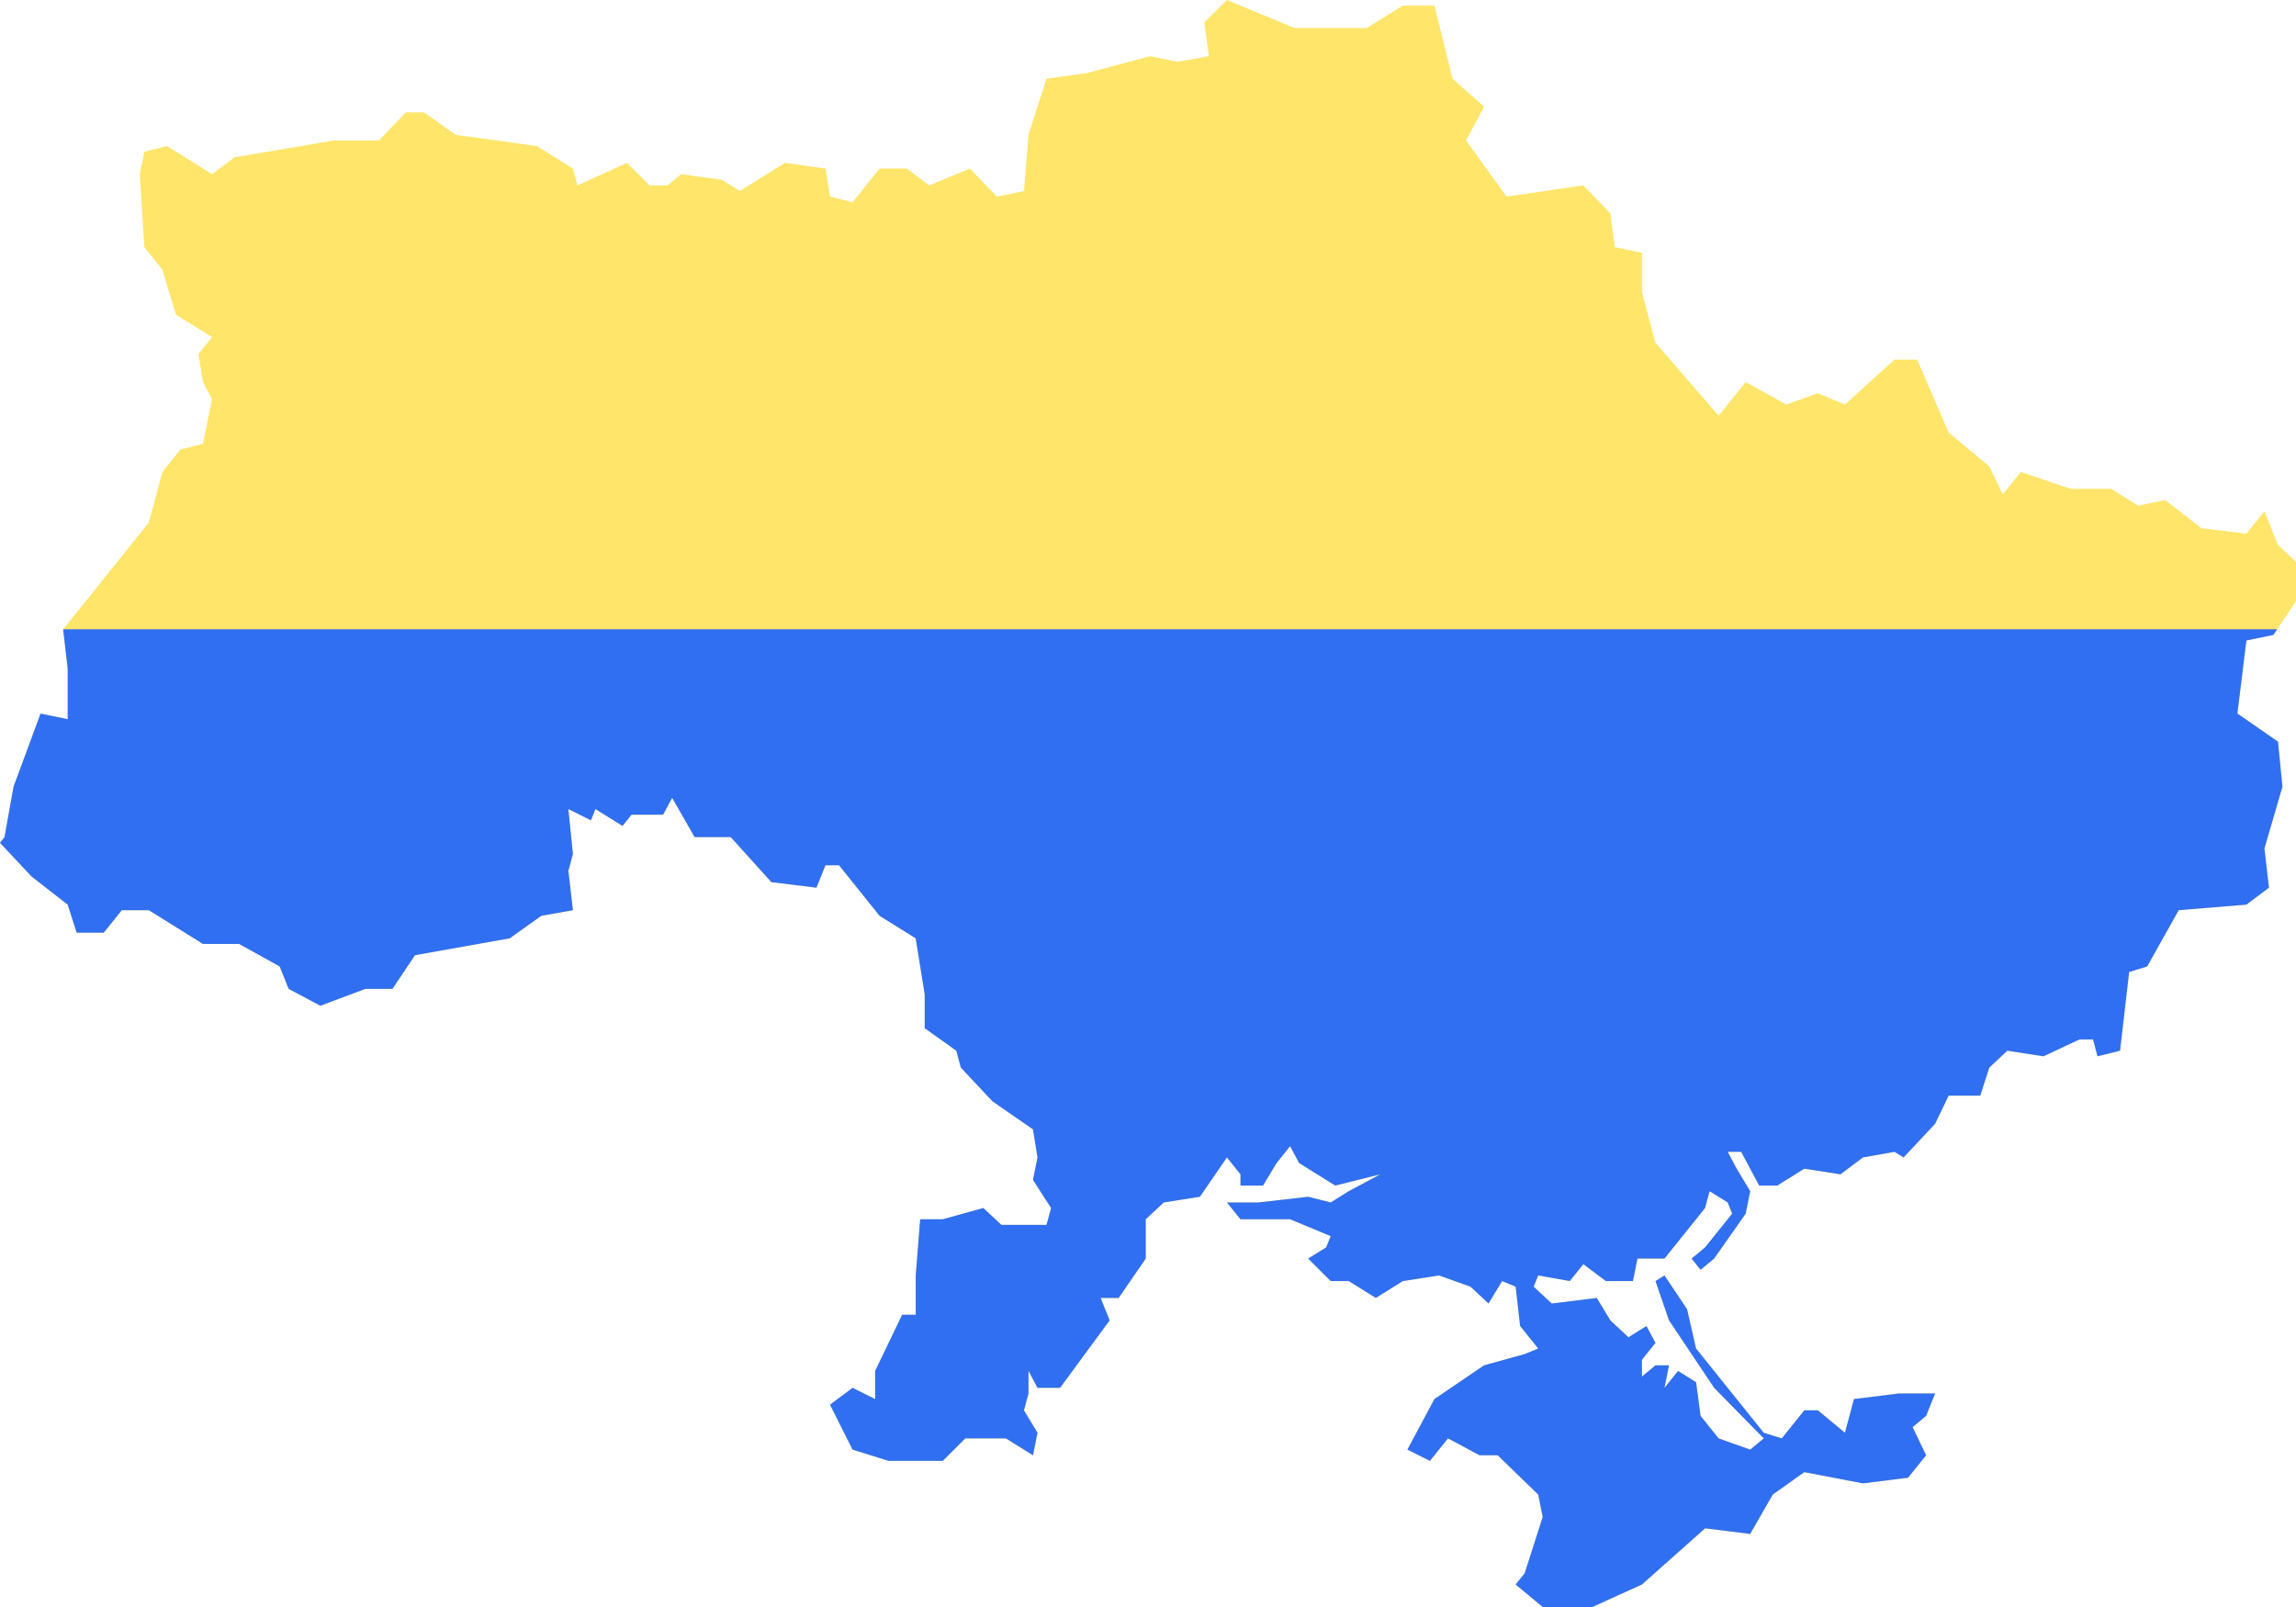
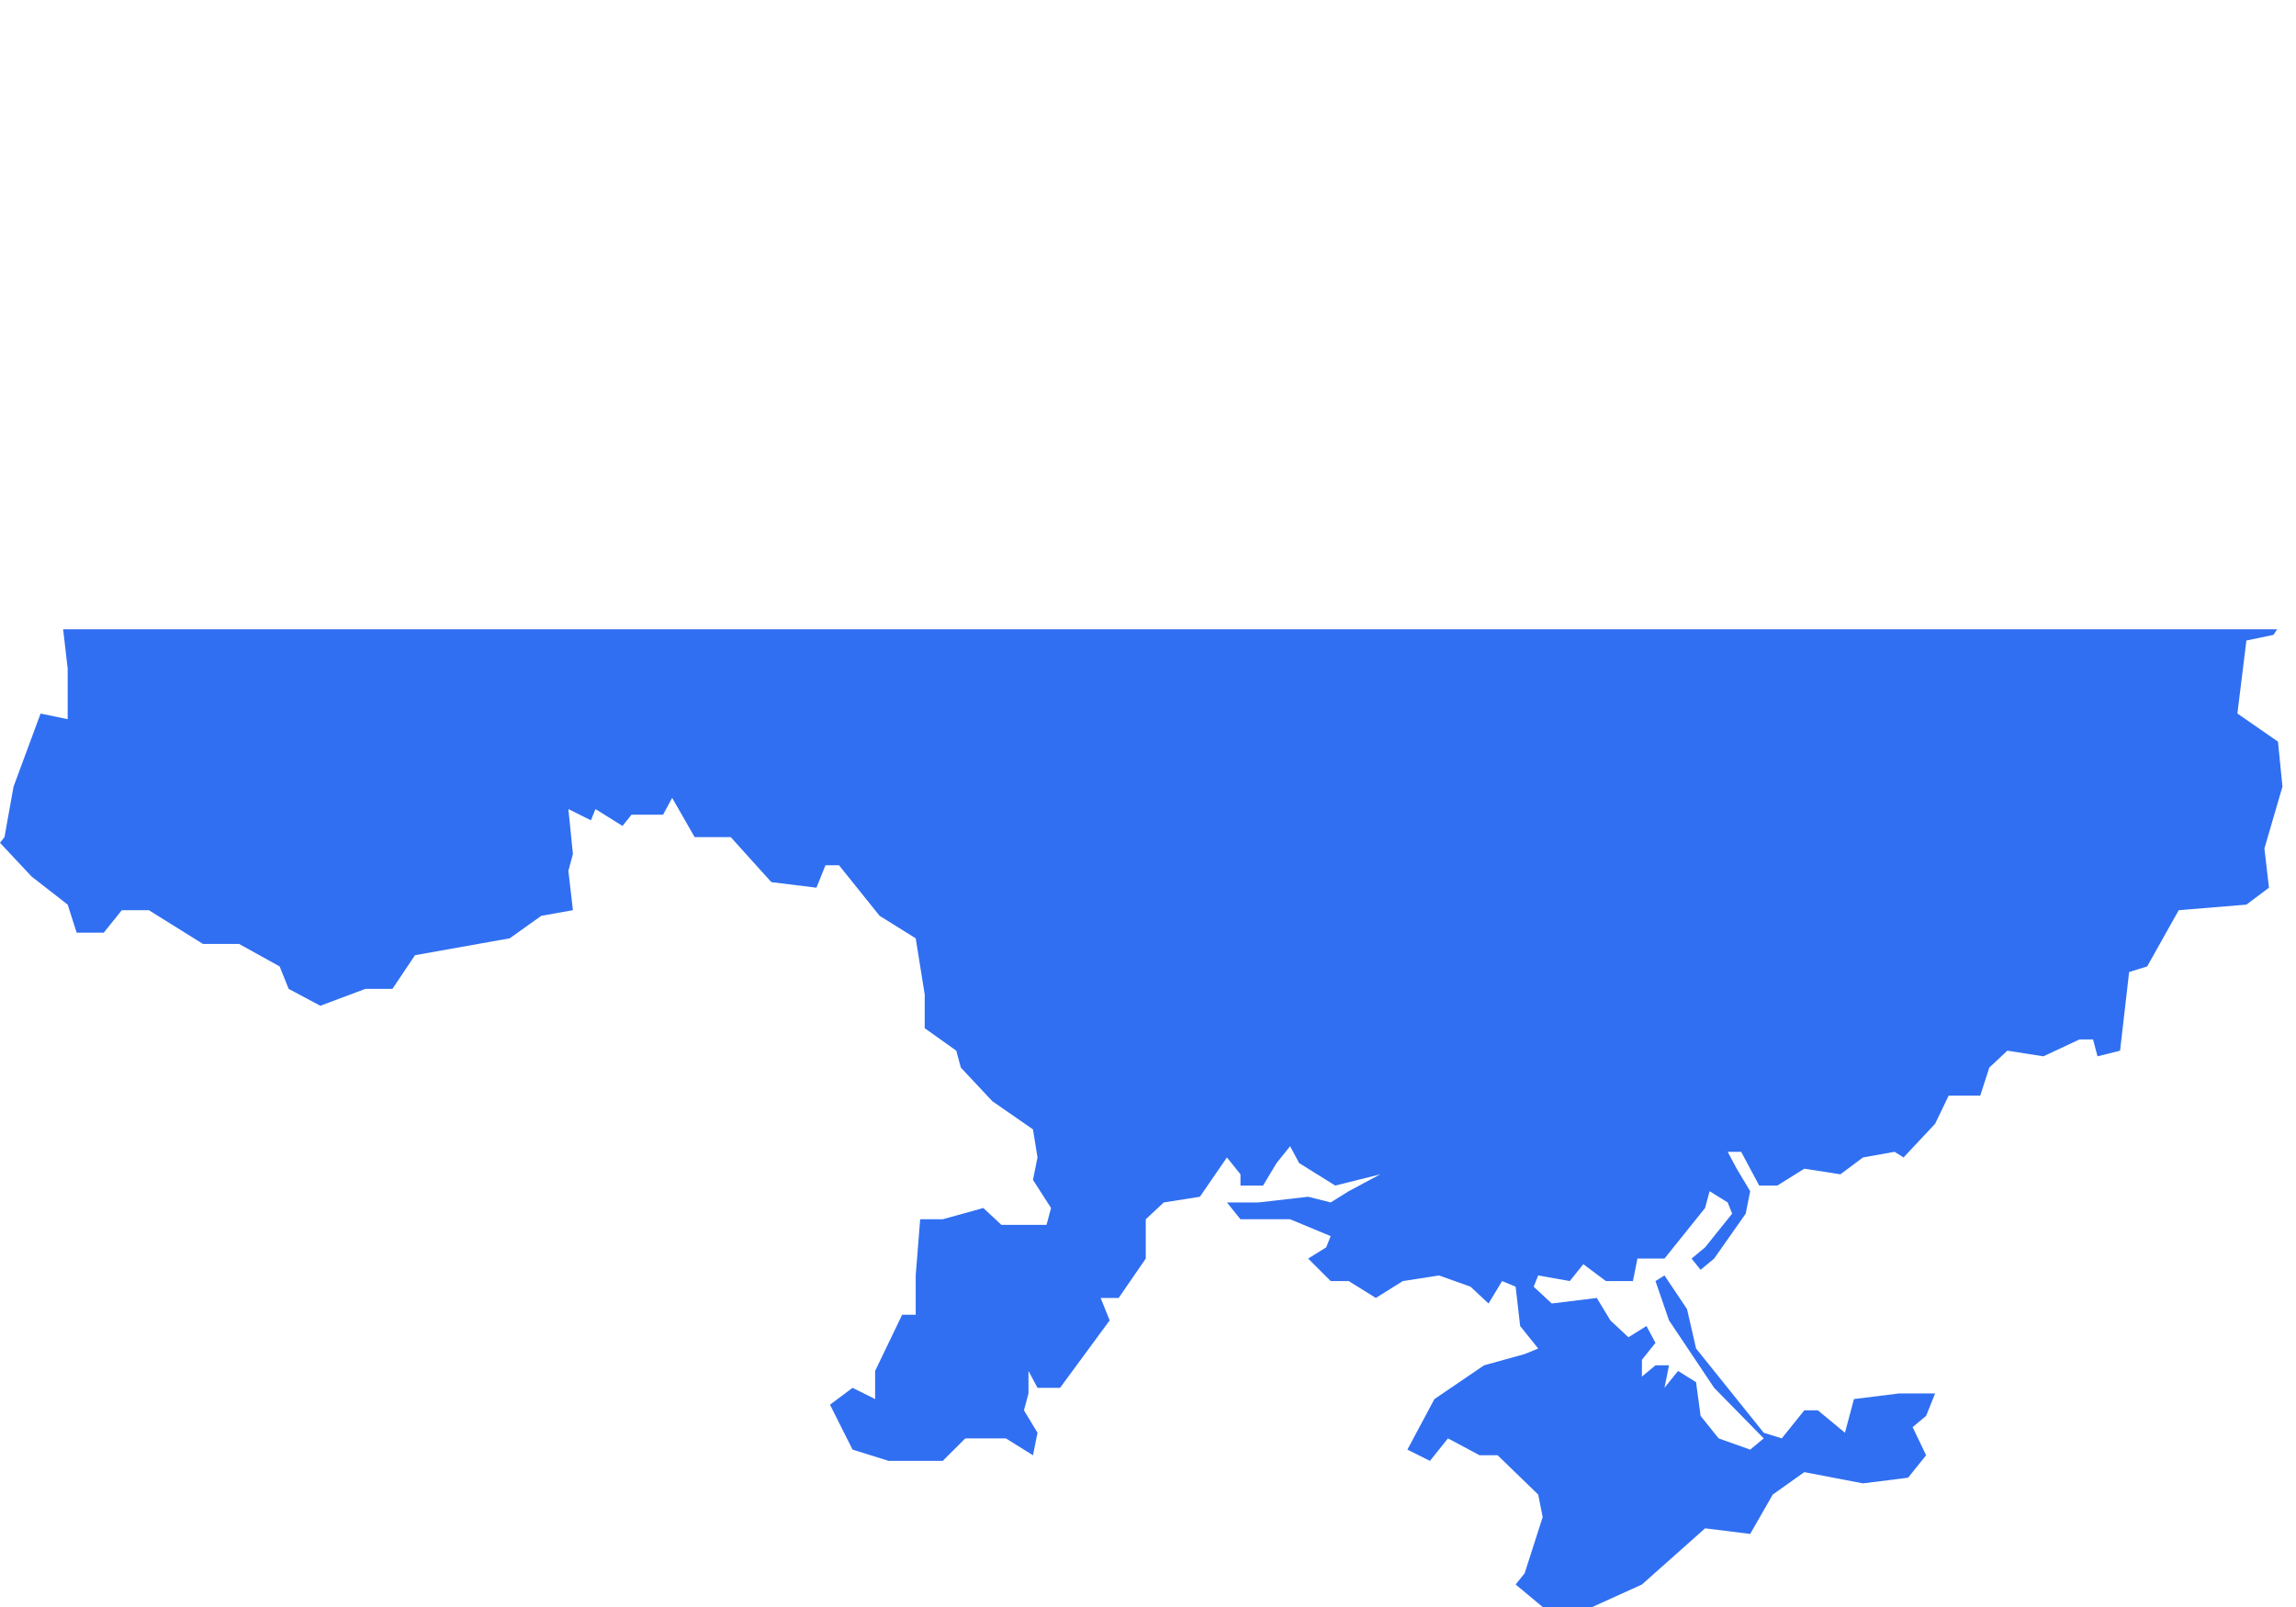
<svg xmlns="http://www.w3.org/2000/svg" width="40" height="28" viewBox="0 0 40 28" fill="none">
-   <path d="M39.686 12.923L38.979 12.433L39.136 11.161L39.607 11.062L39.672 10.965L40 10.475V9.79L39.686 9.496L39.45 8.909L39.136 9.3L38.35 9.202L37.721 8.713L37.25 8.811L36.778 8.517H36.071L35.206 8.224L34.892 8.615L34.656 8.125L33.949 7.538L33.399 6.266H33.006L32.141 7.049L31.67 6.853L31.12 7.049L30.413 6.657L29.941 7.244L28.841 5.972L28.605 5.09V4.405L28.134 4.307L28.055 3.72L27.583 3.23L26.247 3.426L25.54 2.448L25.855 1.86L25.305 1.371L24.99 0.098H24.44L23.811 0.489H22.554L21.375 0L20.982 0.391L21.061 0.979L20.511 1.077L20.04 0.979L18.939 1.272L18.232 1.371L17.918 2.349L17.839 3.329L17.368 3.426L16.896 2.937L16.189 3.23L15.796 2.937H15.324L14.853 3.525L14.46 3.426L14.381 2.937L13.674 2.839L12.888 3.329L12.574 3.133L11.866 3.035L11.63 3.23H11.316L10.923 2.839L10.059 3.23L9.981 2.937L9.352 2.545L7.937 2.349L7.387 1.958H7.072L6.601 2.448H5.816L4.087 2.741L3.694 3.035L2.908 2.545L2.515 2.643L2.436 3.035L2.515 4.307L2.829 4.699L3.065 5.482L3.694 5.874L3.458 6.167L3.536 6.657L3.694 6.951L3.536 7.734L3.143 7.832L2.829 8.224L2.593 9.105L1.1 10.965L1.179 11.65V12.531L0.707 12.433L0.236 13.706L0.078 14.587L0 14.685L0.55 15.273L1.179 15.762L1.336 16.251H1.807L2.122 15.86H2.593L3.536 16.447H4.165L4.872 16.839L5.029 17.23L5.58 17.524L6.365 17.23H6.837L7.23 16.643L8.88 16.35L9.43 15.958L9.981 15.86L9.902 15.174L9.981 14.881L9.902 14.097L10.295 14.293L10.374 14.097L10.845 14.392L11.002 14.196H11.552L11.71 13.902L12.102 14.587H12.731L13.438 15.37L14.224 15.468L14.381 15.077H14.617L15.324 15.958L15.953 16.35L16.11 17.328V17.916L16.66 18.308L16.739 18.601L17.289 19.188L17.996 19.678L18.075 20.168L17.996 20.559L18.311 21.049L18.232 21.342H17.446L17.131 21.049L16.424 21.245H16.031L15.953 22.223V22.909H15.717L15.246 23.887V24.377L14.853 24.182L14.46 24.476L14.853 25.258L15.482 25.454H16.424L16.817 25.063H17.524L17.996 25.357L18.075 24.965L17.839 24.573L17.918 24.279V23.887L18.075 24.182H18.468L19.332 23.007L19.175 22.615H19.489L19.961 21.93V21.245L20.275 20.951L20.904 20.853L21.375 20.168L21.611 20.461V20.657H22.004L22.24 20.265L22.476 19.972L22.633 20.265L23.262 20.657L24.047 20.461L23.497 20.755L23.183 20.951L22.79 20.853L21.925 20.951H21.375L21.611 21.245H22.476L23.183 21.538L23.104 21.734L22.79 21.93L23.183 22.322H23.497L23.969 22.615L24.44 22.322L25.069 22.223L25.619 22.419L25.933 22.713L26.169 22.322L26.405 22.419L26.483 23.105L26.798 23.496L26.562 23.594L25.855 23.79L24.99 24.377L24.519 25.258L24.912 25.454L25.226 25.063L25.776 25.357H26.091L26.798 26.041L26.876 26.433L26.562 27.412L26.405 27.608L26.876 28H27.741L28.605 27.608L29.706 26.629L30.491 26.727L30.884 26.041L31.434 25.65L32.456 25.846L33.242 25.748L33.556 25.357L33.321 24.867L33.556 24.671L33.713 24.279H33.085L32.299 24.377L32.142 24.965L31.67 24.573H31.434L31.041 25.063L30.727 24.965L29.548 23.496L29.391 22.811L28.998 22.223L28.841 22.322L29.077 23.007L29.863 24.182L30.727 25.063L30.491 25.258L29.941 25.063L29.627 24.671L29.548 24.084L29.234 23.887L28.998 24.182L29.077 23.79H28.841L28.605 23.986V23.692L28.841 23.399L28.684 23.105L28.37 23.3L28.055 23.007L27.819 22.615L27.034 22.713L26.719 22.419L26.798 22.223L27.348 22.322L27.584 22.028L27.977 22.322H28.448L28.527 21.93H28.998L29.705 21.049L29.784 20.755L30.099 20.951L30.177 21.146L29.705 21.734L29.47 21.93L29.627 22.126L29.863 21.93L30.413 21.146L30.491 20.755L30.256 20.363L30.099 20.069H30.334L30.648 20.657H30.963L31.434 20.363L32.063 20.461L32.456 20.168L33.006 20.069L33.163 20.168L33.713 19.58L33.949 19.091H34.499L34.657 18.601L34.971 18.308L35.599 18.405L36.228 18.111H36.464L36.542 18.405L36.935 18.308L37.093 16.937L37.407 16.839L37.957 15.86L39.136 15.762L39.529 15.468L39.45 14.783L39.764 13.706L39.686 12.923Z" fill="#FFE569" />
  <path fill-rule="evenodd" clip-rule="evenodd" d="M38.979 12.432L39.686 12.922L39.764 13.706L39.45 14.783L39.529 15.467L39.136 15.762L37.957 15.859L37.407 16.839L37.093 16.936L36.935 18.307L36.542 18.405L36.464 18.111H36.228L35.599 18.405L34.971 18.307L34.657 18.601L34.499 19.09H33.949L33.713 19.58L33.163 20.167L33.006 20.069L32.456 20.167L32.063 20.461L31.434 20.363L30.963 20.657H30.648L30.334 20.069H30.099L30.256 20.363L30.491 20.755L30.413 21.146L29.863 21.929L29.627 22.125L29.47 21.929L29.705 21.734L30.177 21.146L30.099 20.951L29.784 20.755L29.705 21.048L28.998 21.929H28.527L28.448 22.321H27.977L27.584 22.027L27.348 22.321L26.798 22.223L26.719 22.419L27.034 22.712L27.819 22.615L28.055 23.006L28.37 23.3L28.684 23.104L28.841 23.398L28.605 23.692V23.985L28.841 23.789H29.077L28.998 24.181L29.234 23.887L29.548 24.083L29.627 24.67L29.941 25.062L30.491 25.258L30.727 25.062L29.863 24.181L29.077 23.006L28.841 22.321L28.998 22.223L29.391 22.81L29.548 23.496L30.727 24.964L31.041 25.062L31.434 24.573H31.67L32.142 24.964L32.299 24.377L33.085 24.279H33.713L33.556 24.67L33.321 24.866L33.556 25.356L33.242 25.747L32.456 25.846L31.434 25.65L30.884 26.041L30.491 26.727L29.706 26.629L28.605 27.608L27.741 28H26.876L26.405 27.608L26.562 27.412L26.876 26.433L26.798 26.041L26.091 25.356H25.776L25.226 25.062L24.912 25.454L24.519 25.258L24.99 24.377L25.855 23.789L26.562 23.593L26.798 23.496L26.483 23.104L26.405 22.419L26.169 22.321L25.933 22.712L25.619 22.419L25.069 22.223L24.44 22.321L23.969 22.615L23.497 22.321H23.183L22.79 21.929L23.104 21.734L23.183 21.538L22.476 21.244H21.611L21.375 20.951H21.925L22.79 20.852L23.183 20.951L23.497 20.755L24.047 20.461L23.262 20.657L22.633 20.265L22.476 19.971L22.24 20.265L22.004 20.657H21.611V20.461L21.375 20.167L20.904 20.852L20.275 20.951L19.961 21.244V21.929L19.489 22.615H19.175L19.332 23.006L18.468 24.181H18.075L17.918 23.887V24.279L17.839 24.573L18.075 24.964L17.996 25.356L17.524 25.062H16.817L16.424 25.454H15.482L14.853 25.258L14.46 24.475L14.853 24.181L15.246 24.377V23.887L15.717 22.908H15.953V22.223L16.031 21.244H16.424L17.131 21.048L17.446 21.342H18.232L18.311 21.048L17.996 20.558L18.075 20.167L17.996 19.678L17.289 19.188L16.739 18.601L16.66 18.307L16.11 17.915V17.328L15.953 16.349L15.324 15.957L14.617 15.076H14.381L14.224 15.467L13.438 15.37L12.731 14.586H12.102L11.71 13.902L11.552 14.195H11.002L10.845 14.391L10.374 14.097L10.295 14.293L9.902 14.097L9.981 14.88L9.902 15.174L9.981 15.859L9.43 15.957L8.88 16.349L7.23 16.643L6.837 17.23H6.365L5.58 17.524L5.029 17.23L4.872 16.839L4.165 16.447H3.536L2.593 15.859H2.122L1.807 16.251H1.336L1.179 15.762L0.55 15.272L0 14.685L0.078 14.586L0.236 13.706L0.707 12.433L1.179 12.531V11.649L1.1 10.964H39.672L39.607 11.062L39.136 11.16L38.979 12.432Z" fill="#306FF1" />
</svg>